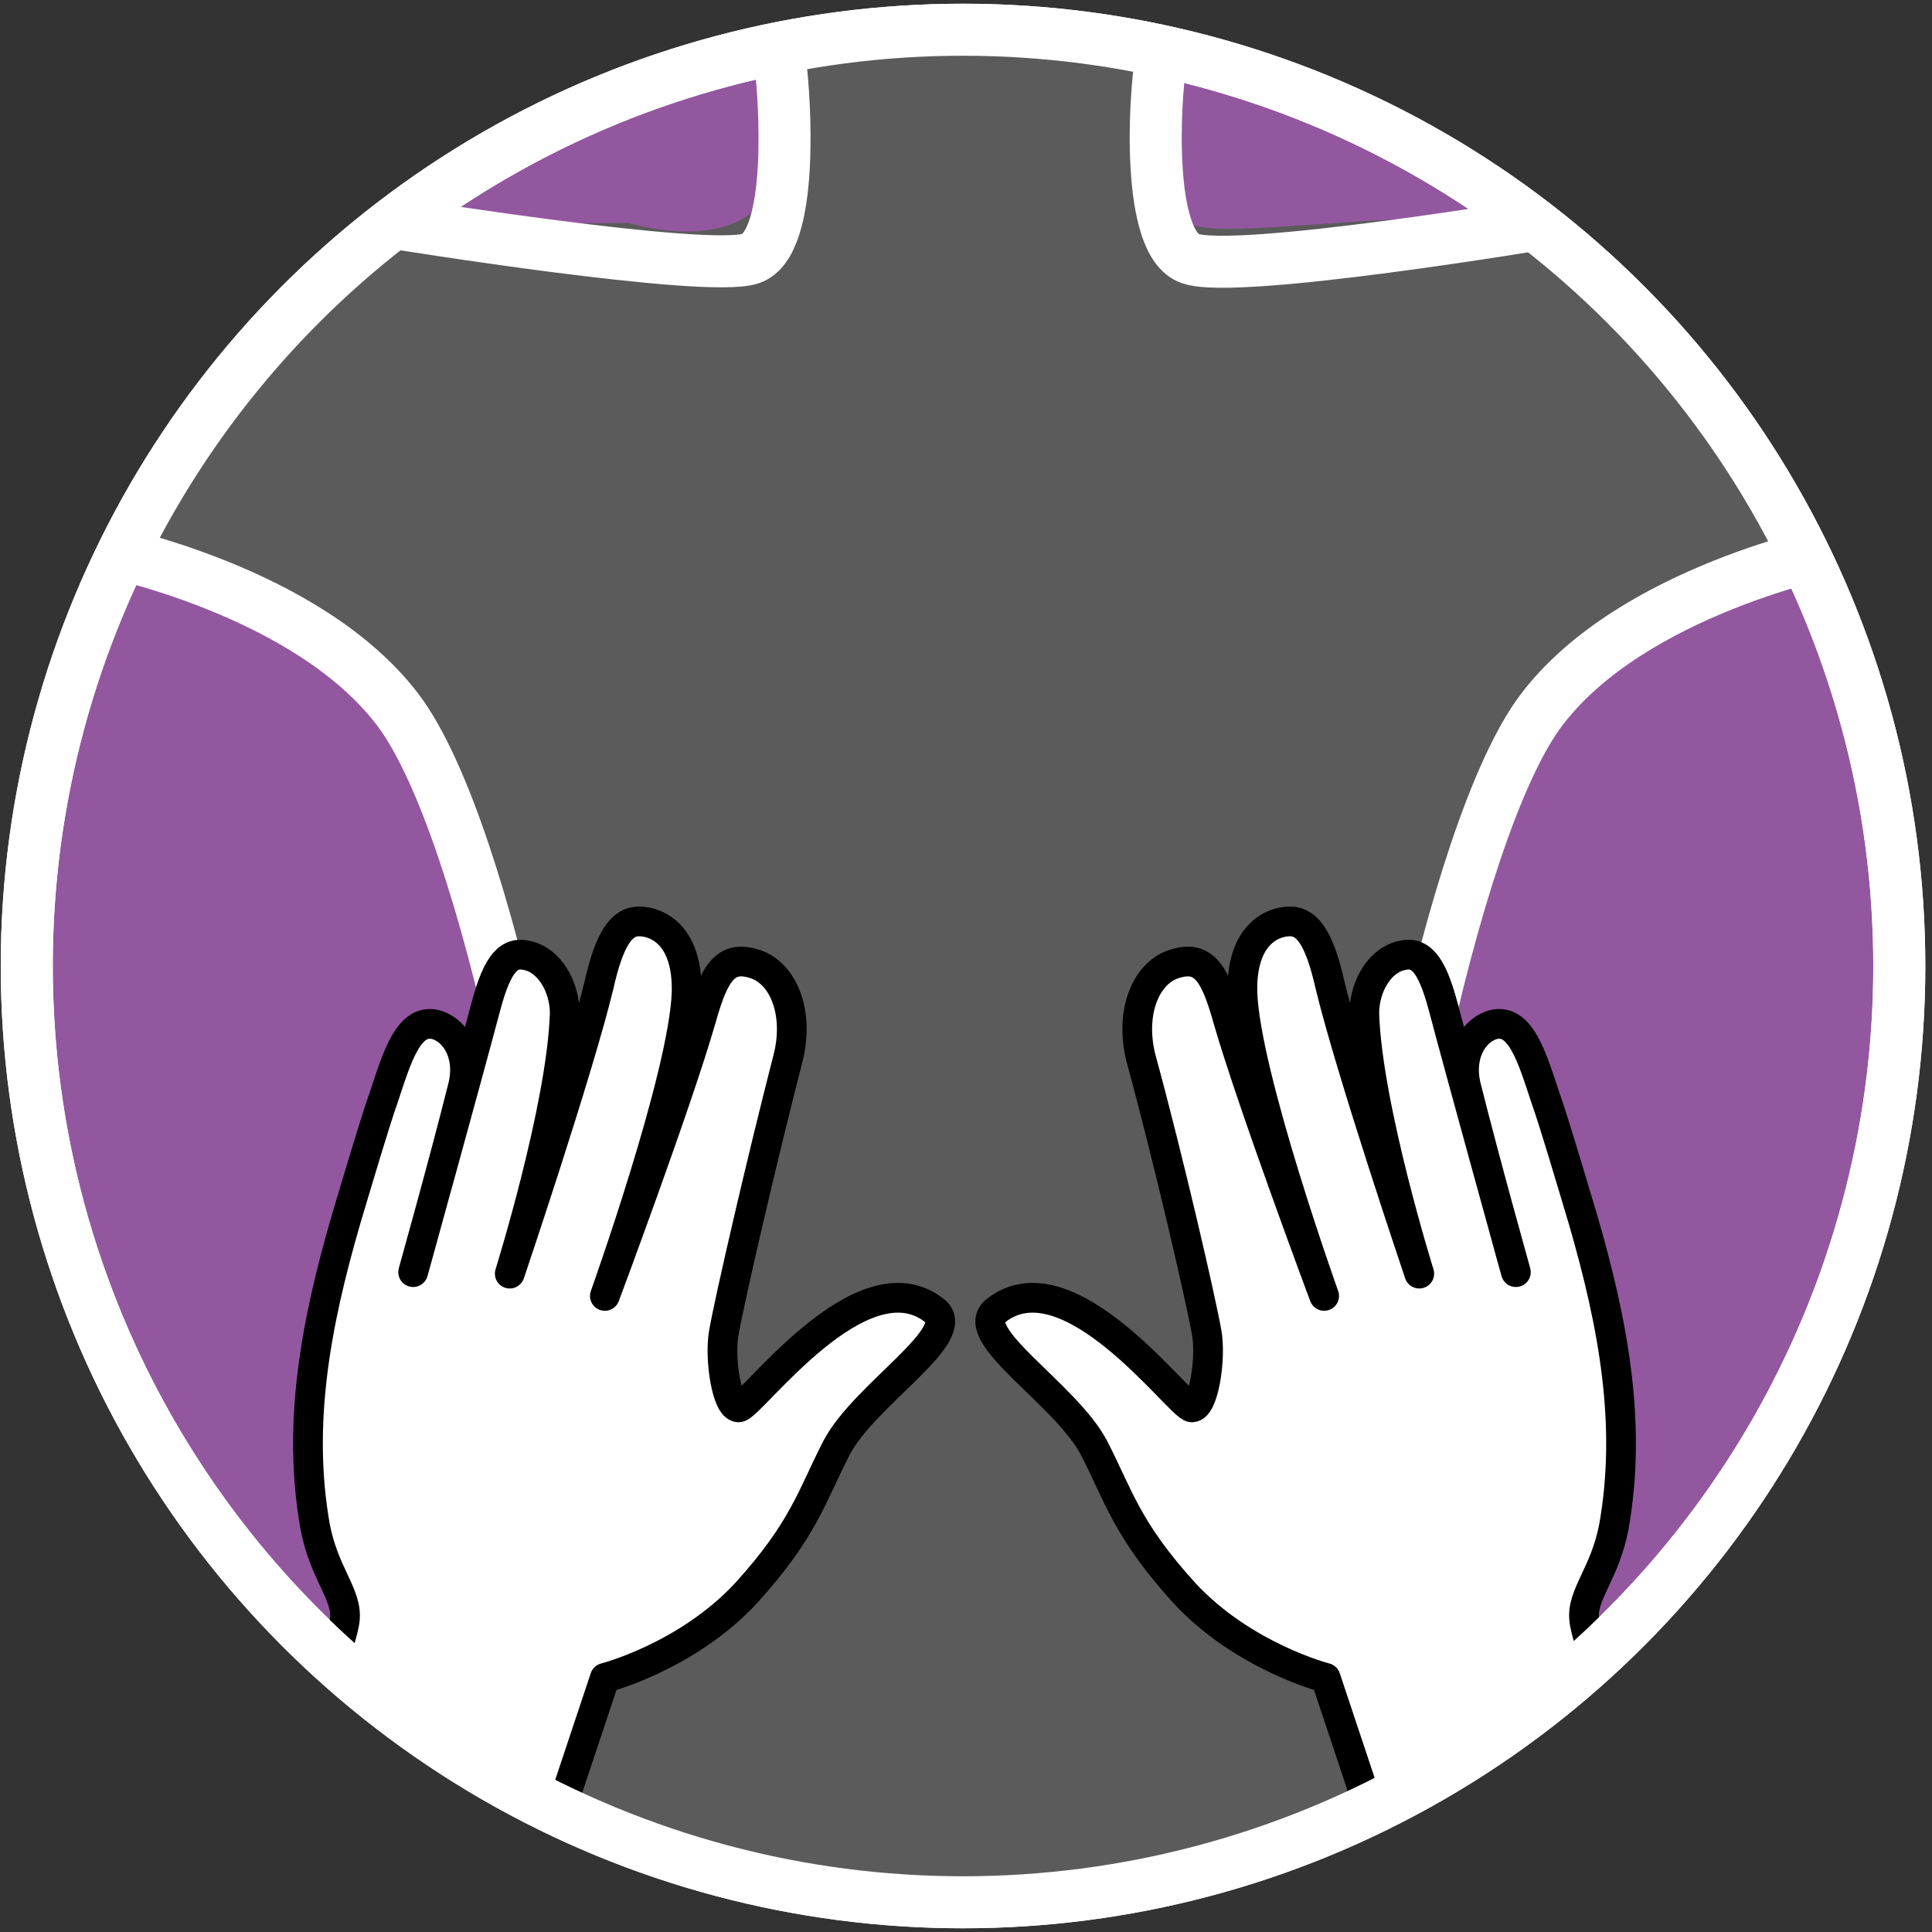
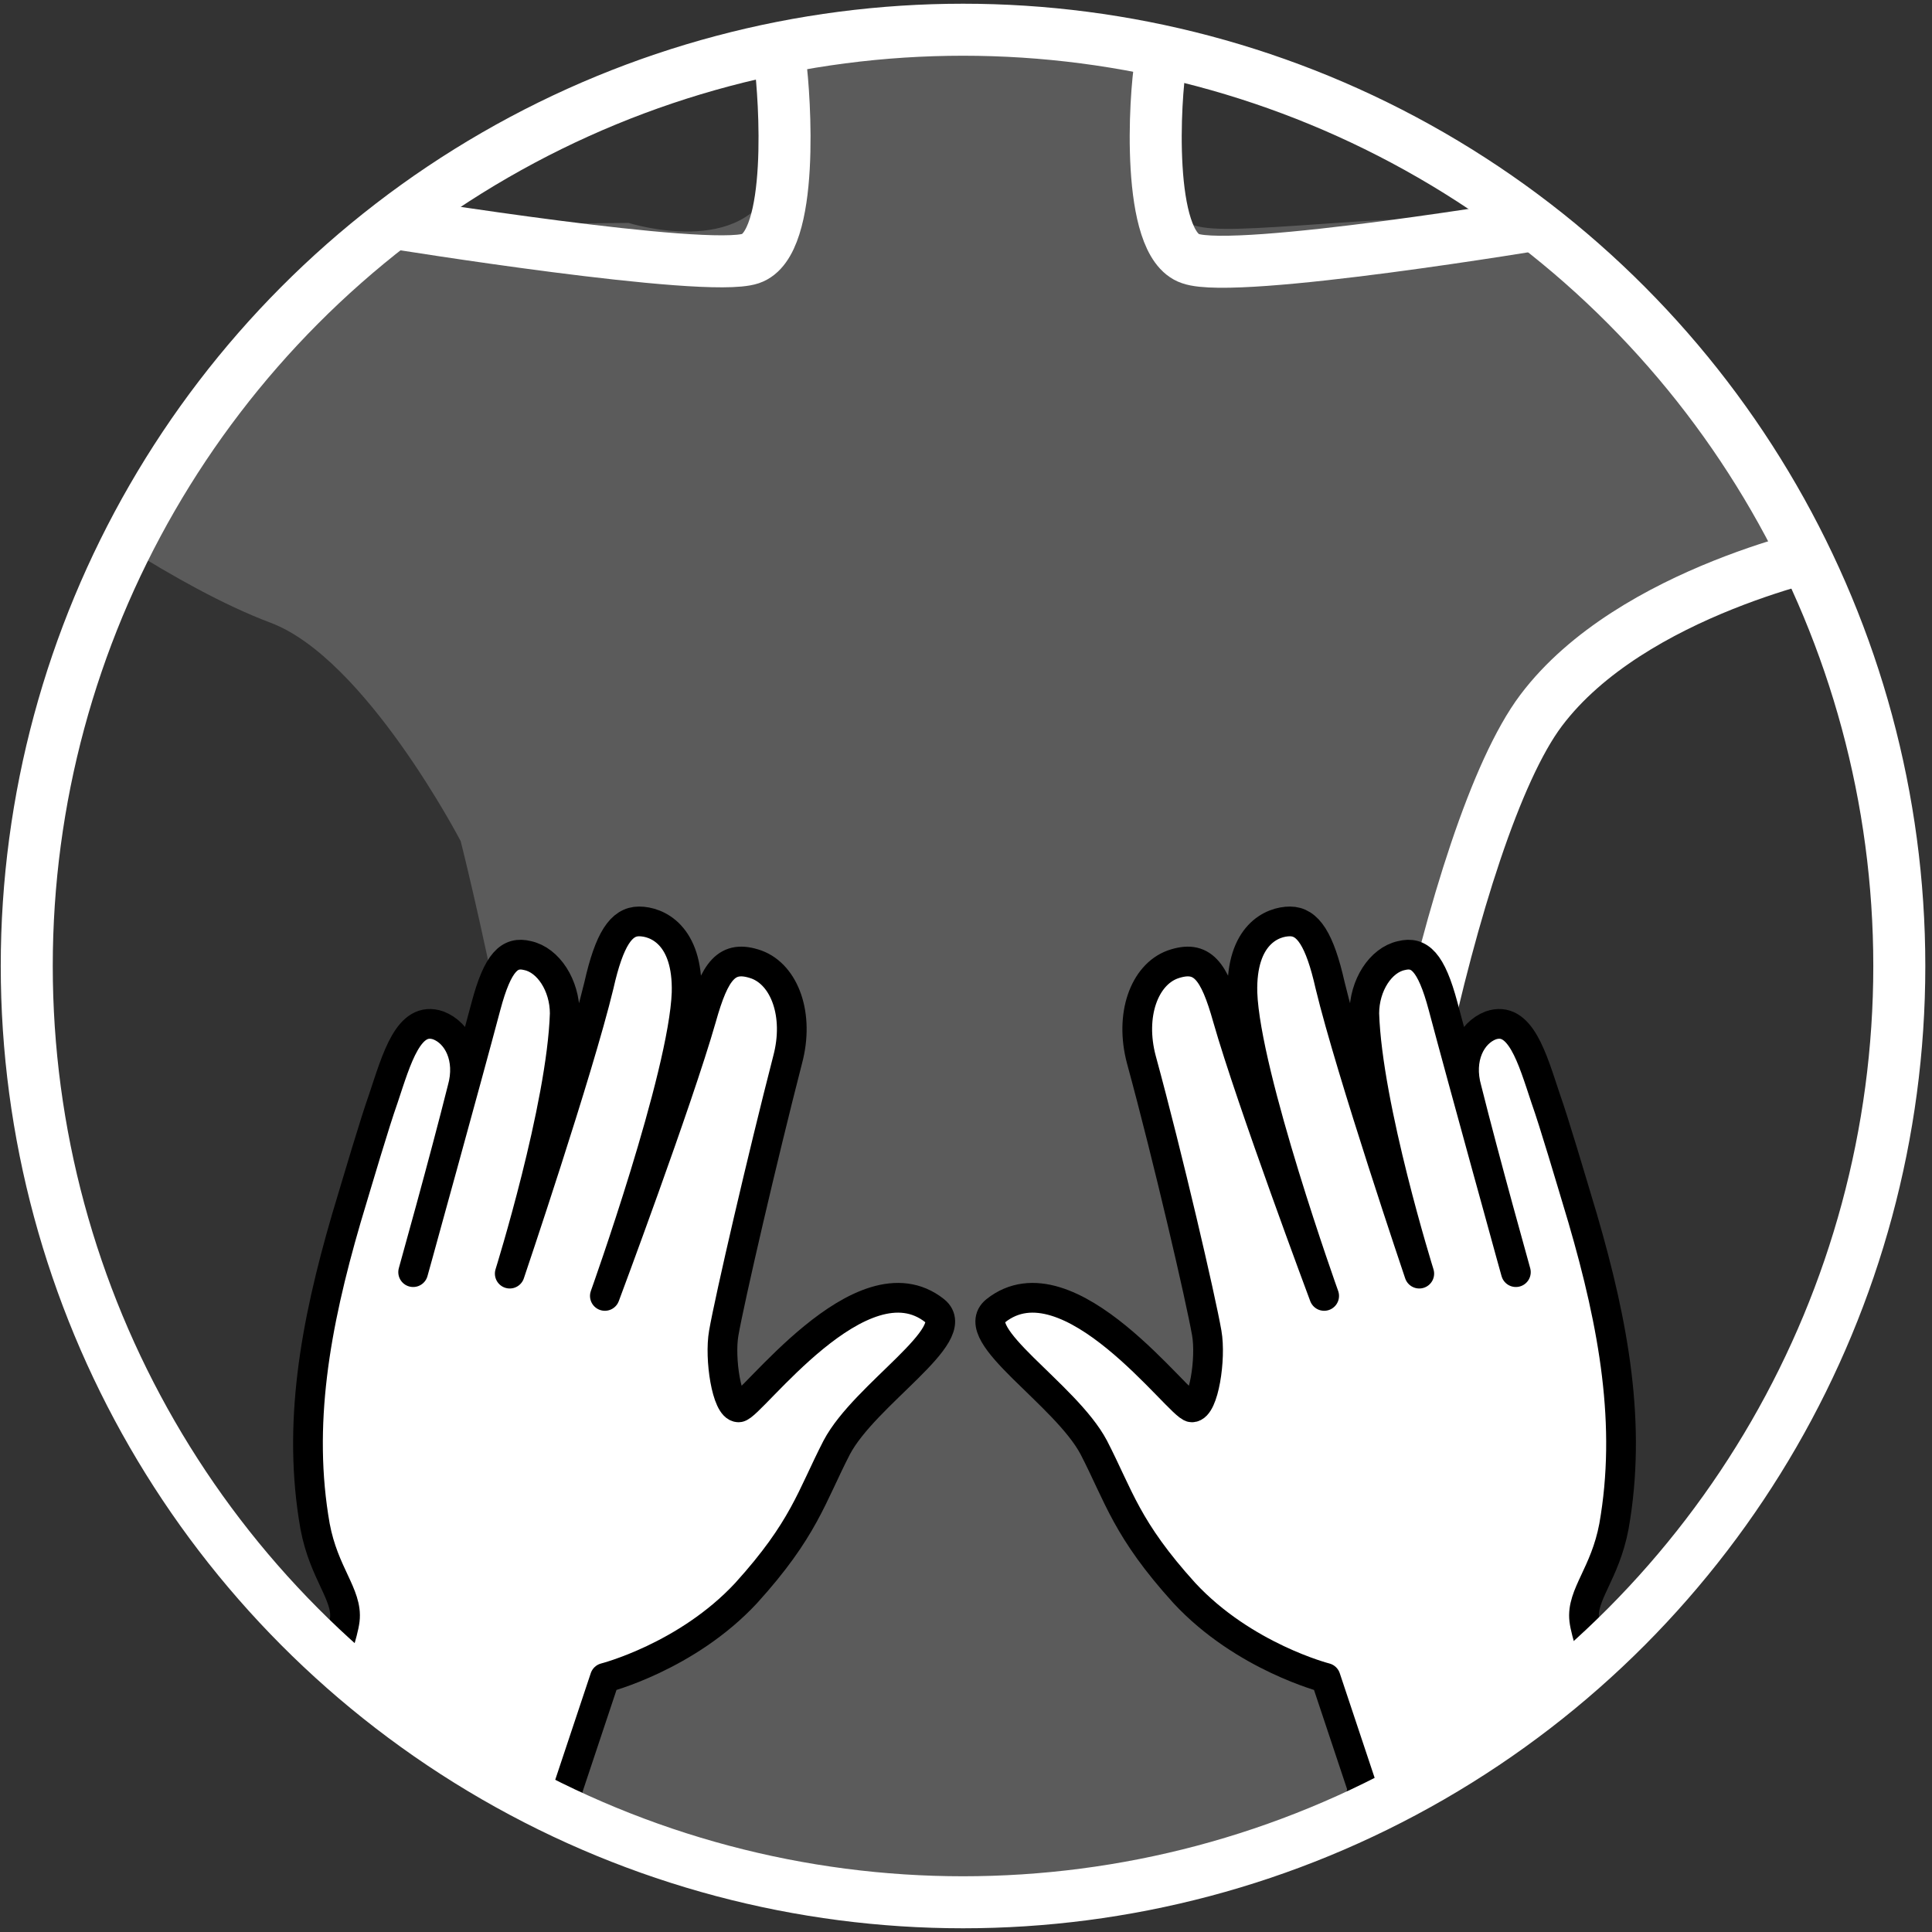
<svg xmlns="http://www.w3.org/2000/svg" id="kreis" version="1.1" viewBox="0 0 130 130">
  <rect x="0" y="0" width="130" height="130" fill="#333333" stroke="none" />
  <defs>
    <style>
      .st0, .st1, .st2 {
        fill: none;
      }

      .st1, .st3 {
        stroke-miterlimit: 10;
      }

      .st1, .st3, .st2 {
        stroke: #fff;
        stroke-width: 3.5px;
      }

      .st4 {
        fill: #5b5b5b;
      }

      .st5 {
        fill: #fff;
        stroke: #000;
        stroke-width: 2px;
      }

      .st5, .st2 {
        stroke-linecap: round;
        stroke-linejoin: round;
      }

      .st3 {
        fill: #9357a0;
      }

      .st6 {
        clip-path: url(#clippath);
      }
    </style>
    <clipPath id="clippath">
      <circle class="st0" cx="64.8" cy="65" r="63" />
    </clipPath>
  </defs>
-   <circle class="st3" cx="64.8" cy="65" r="63" />
  <g>
    <g class="st6">
      <g>
        <path class="st4" d="M20.2,15.2l22.1-.2s7.9,2.5,9.8-2.9c1.9-5.4,1.2-10.2,1.2-10.2h24.5s-1.3,7.5.3,10.8c1.7,3.2,1.5,3,13.3,2.2,11.8-.8,20.2,1.5,20.2,1.5l12.8,13.8-.7,5.9s-10.5,2.2-14.7,6.6c-4.2,4.4-13.8,23.6-14.3,29.9-.5,6.2-5.1,22.3-.5,31.7,4.6,9.4,8.9,29.9,8.9,29.9,0,0-8.9,9.4-36.9,8.6-25.1-.7-35.9-6.1-38.6-8.8-2.7-2.7,9.4-28.5,9.1-42.3-.3-13.8-5.7-35.1-5.7-35.1,0,0-6.4-12.3-12.8-14.7-6.4-2.4-14.2-8.1-14.2-8.1L20.2,15.2Z" />
        <g>
          <g>
-             <path class="st2" d="M6.9,37s13.8,2.7,19.9,10.8c6.1,8.1,11.8,37.8,11.5,50.3-.3,12.5-10.8,25.6-10.8,35.4" />
            <path class="st2" d="M52.5,4.2c.3,2.3,1,12.2-2,13.2-3,1-24-2.4-24-2.4" />
          </g>
          <g>
            <path class="st2" d="M123.6,37s-13.8,2.7-19.9,10.8c-6.1,8.1-11.8,37.8-11.5,50.3.3,12.5,10.8,25.6,10.8,35.4" />
            <path class="st2" d="M104.1,15s-20.9,3.5-24,2.4c-3-1-2.4-10.9-2-13.2" />
          </g>
        </g>
        <path class="st5" d="M91.8,120.7l-2.6-7.8s-5.5-1.4-9.5-5.7c-3.9-4.3-4.4-6.5-6.1-9.8-1.9-3.6-8.6-7.6-6.6-9.2,4.9-3.9,12.4,6.5,13.2,6.5s1.3-3.3,1-5c-.4-2.3-2.6-11.8-4.4-18.4-.8-3,.2-5.7,2.1-6.4,2-.7,2.8.4,3.7,3.6,1.6,5.6,6.5,18.7,6.5,18.7,0,0-5.3-14.8-5.5-20.4-.1-3.9,2-4.8,3.2-4.8s2,1.2,2.7,4.3c1.4,5.8,6,19.4,6,19.4,0,0-3.5-11.2-3.7-17.5,0-1.9,1.1-3.6,2.5-3.9,1.2-.3,2,.4,2.8,3.4,1.3,4.9,4.9,17.9,4.9,17.9,0,0-2.1-7.5-3.3-12.3-.6-2.1.3-3.8,1.6-4.3,2-.7,2.8,2.2,3.7,4.9.6,1.7,1.6,5.1,2.5,8.1,2.1,7.2,3.3,13.9,2.1,20.7-.6,3.2-2.2,4.6-2,6.3.2,1.7,2.6,7.8,2.6,7.8,0,0-3.1,2.8-6.9,4.1-4.7,1.7-8.3,1-10.7-.2Z" />
        <path class="st5" d="M38.1,120.7l2.6-7.8s5.5-1.4,9.5-5.7c3.9-4.3,4.4-6.5,6.1-9.8,1.9-3.6,8.6-7.6,6.6-9.2-4.9-3.9-12.4,6.5-13.2,6.5s-1.3-3.3-1-5c.4-2.3,2.6-11.8,4.3-18.4.8-3-.2-5.7-2.1-6.4-2-.7-2.8.4-3.7,3.6-1.6,5.6-6.5,18.7-6.5,18.7,0,0,5.3-14.8,5.5-20.4.1-3.9-2-4.8-3.2-4.8s-2,1.2-2.7,4.3c-1.4,5.8-6,19.4-6,19.4,0,0,3.5-11.2,3.7-17.5,0-1.9-1.1-3.6-2.5-3.9-1.2-.3-2,.4-2.8,3.4-1.3,4.9-4.9,17.9-4.9,17.9,0,0,2.1-7.5,3.3-12.3.6-2.1-.3-3.8-1.6-4.3-2-.7-2.8,2.2-3.7,4.9-.6,1.7-1.6,5.1-2.5,8.1-2.1,7.2-3.3,13.9-2.1,20.7.6,3.2,2.2,4.6,2,6.3-.2,1.7-2.6,7.8-2.6,7.8,0,0,3.1,2.8,6.9,4.1,4.7,1.7,8.3,1,10.7-.2Z" />
      </g>
    </g>
    <circle id="SVGID" class="st1" cx="64.8" cy="65" r="63" />
  </g>
</svg>